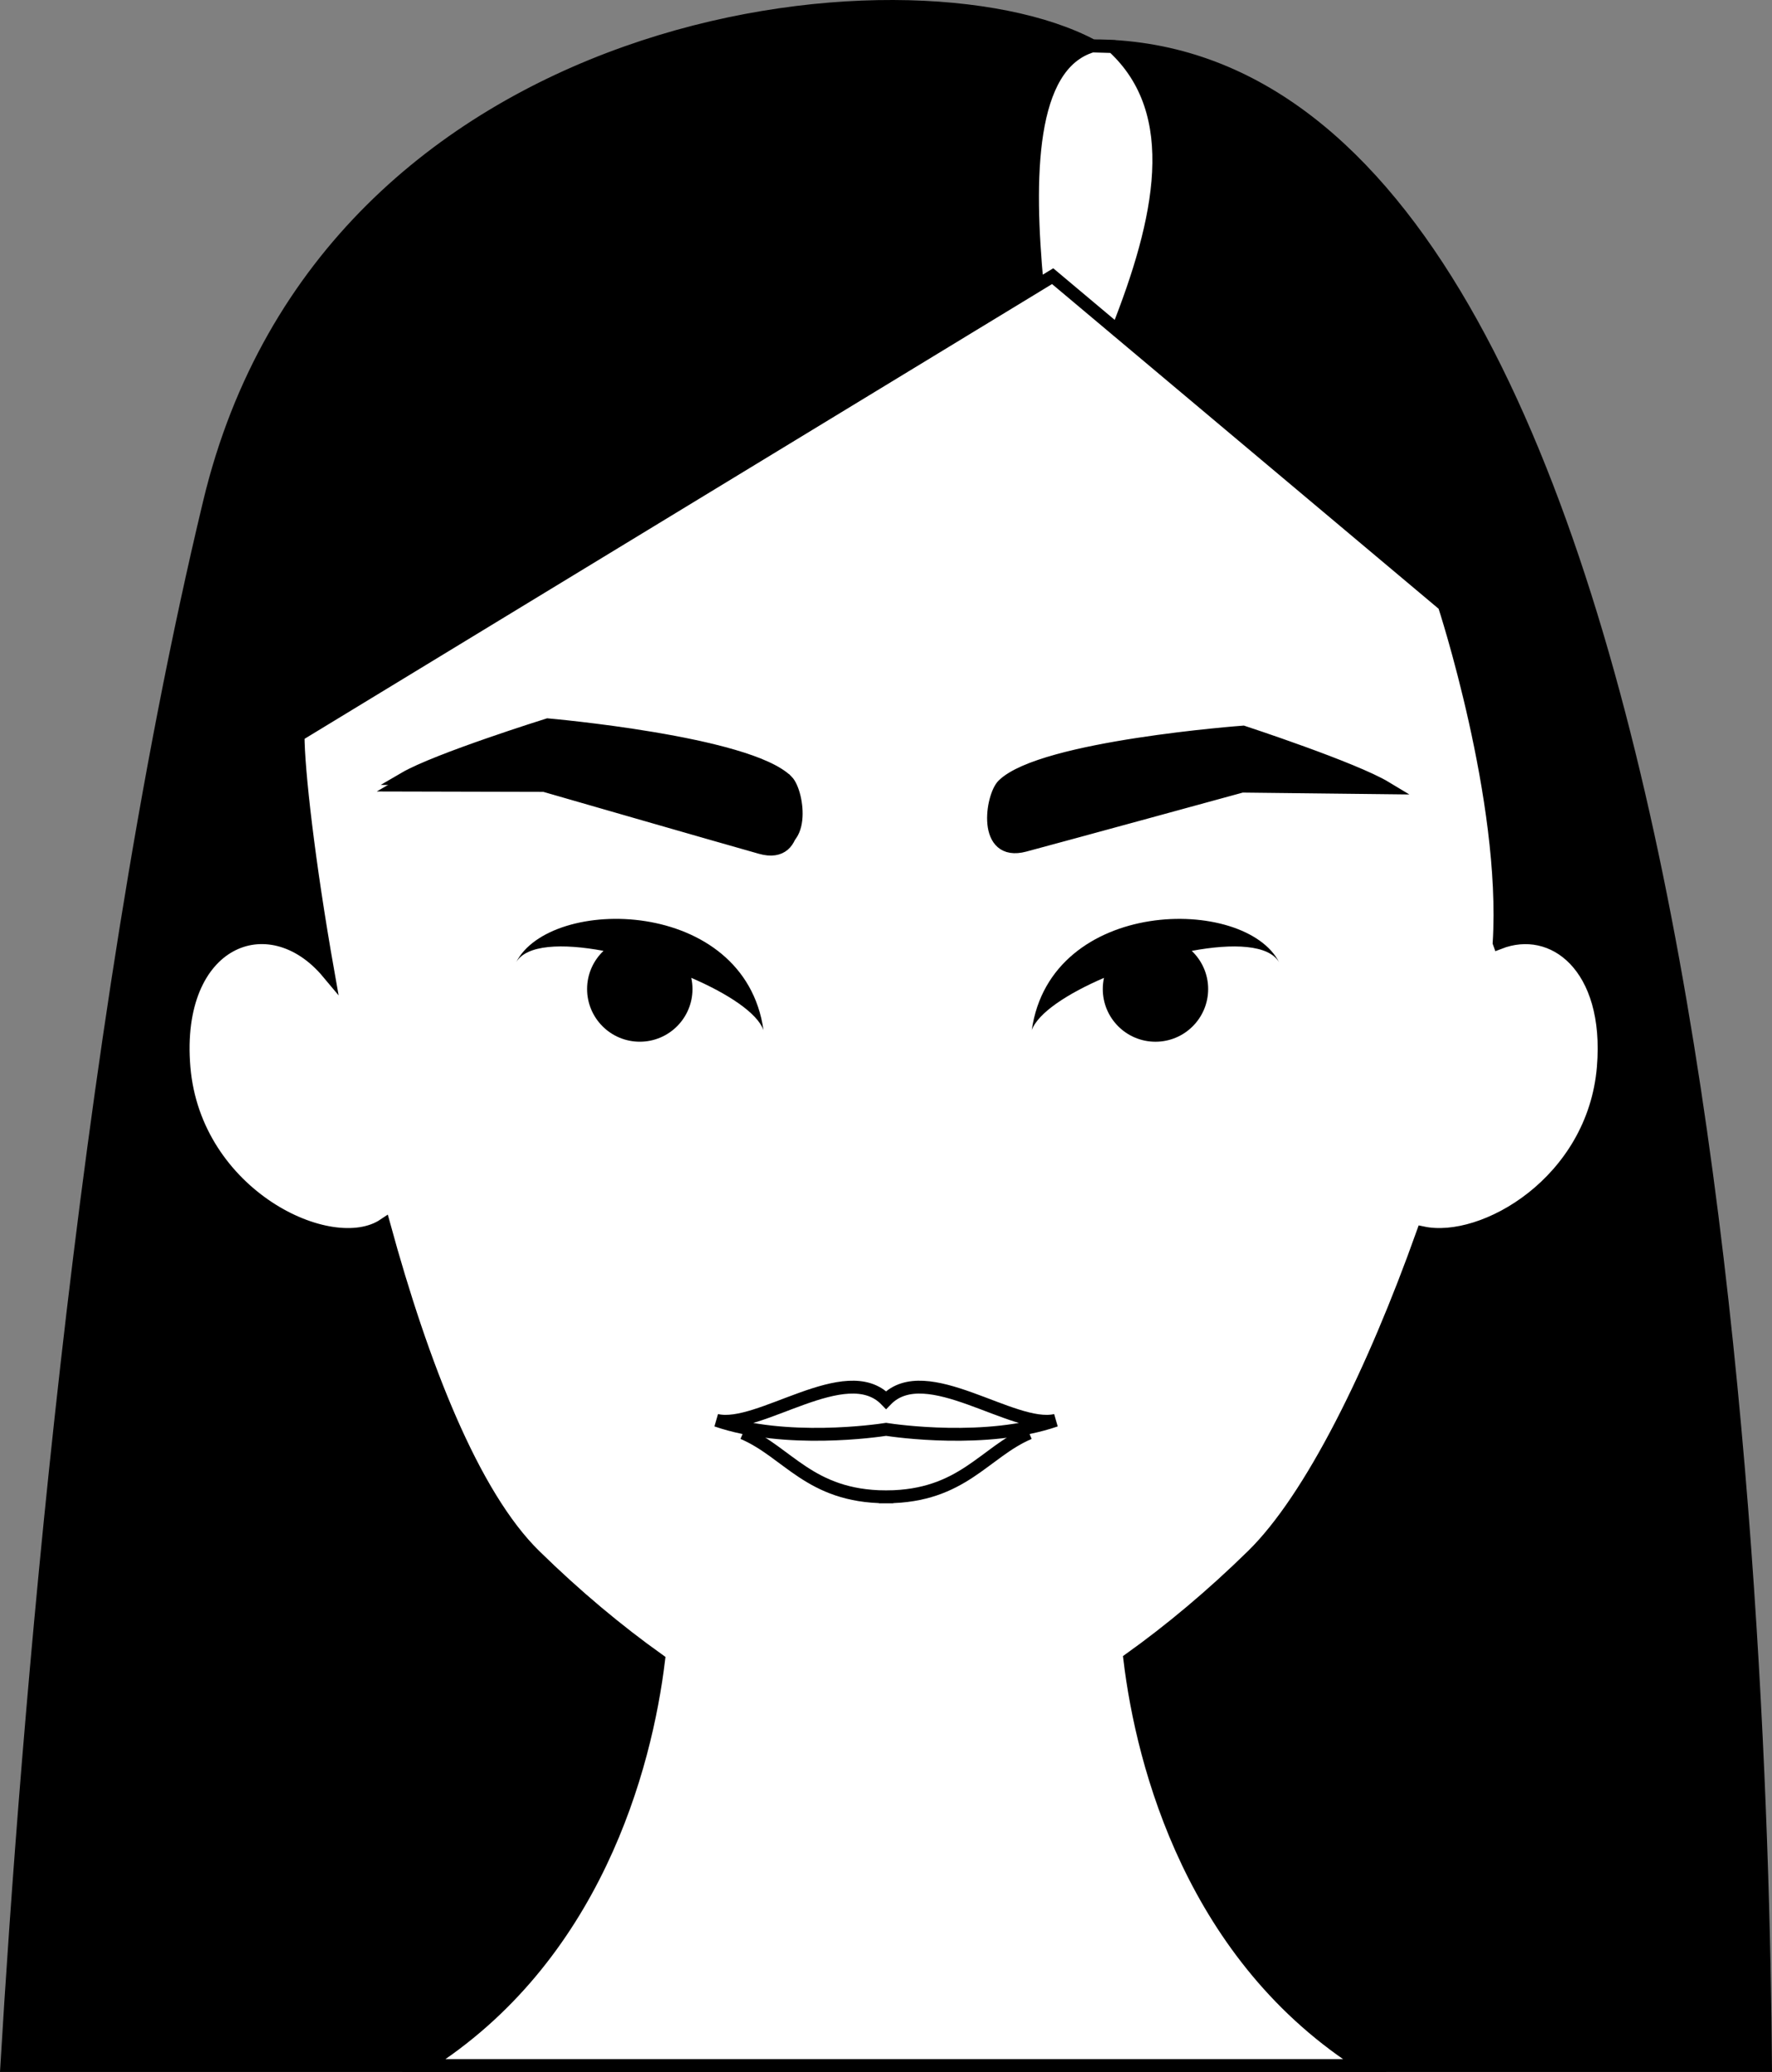
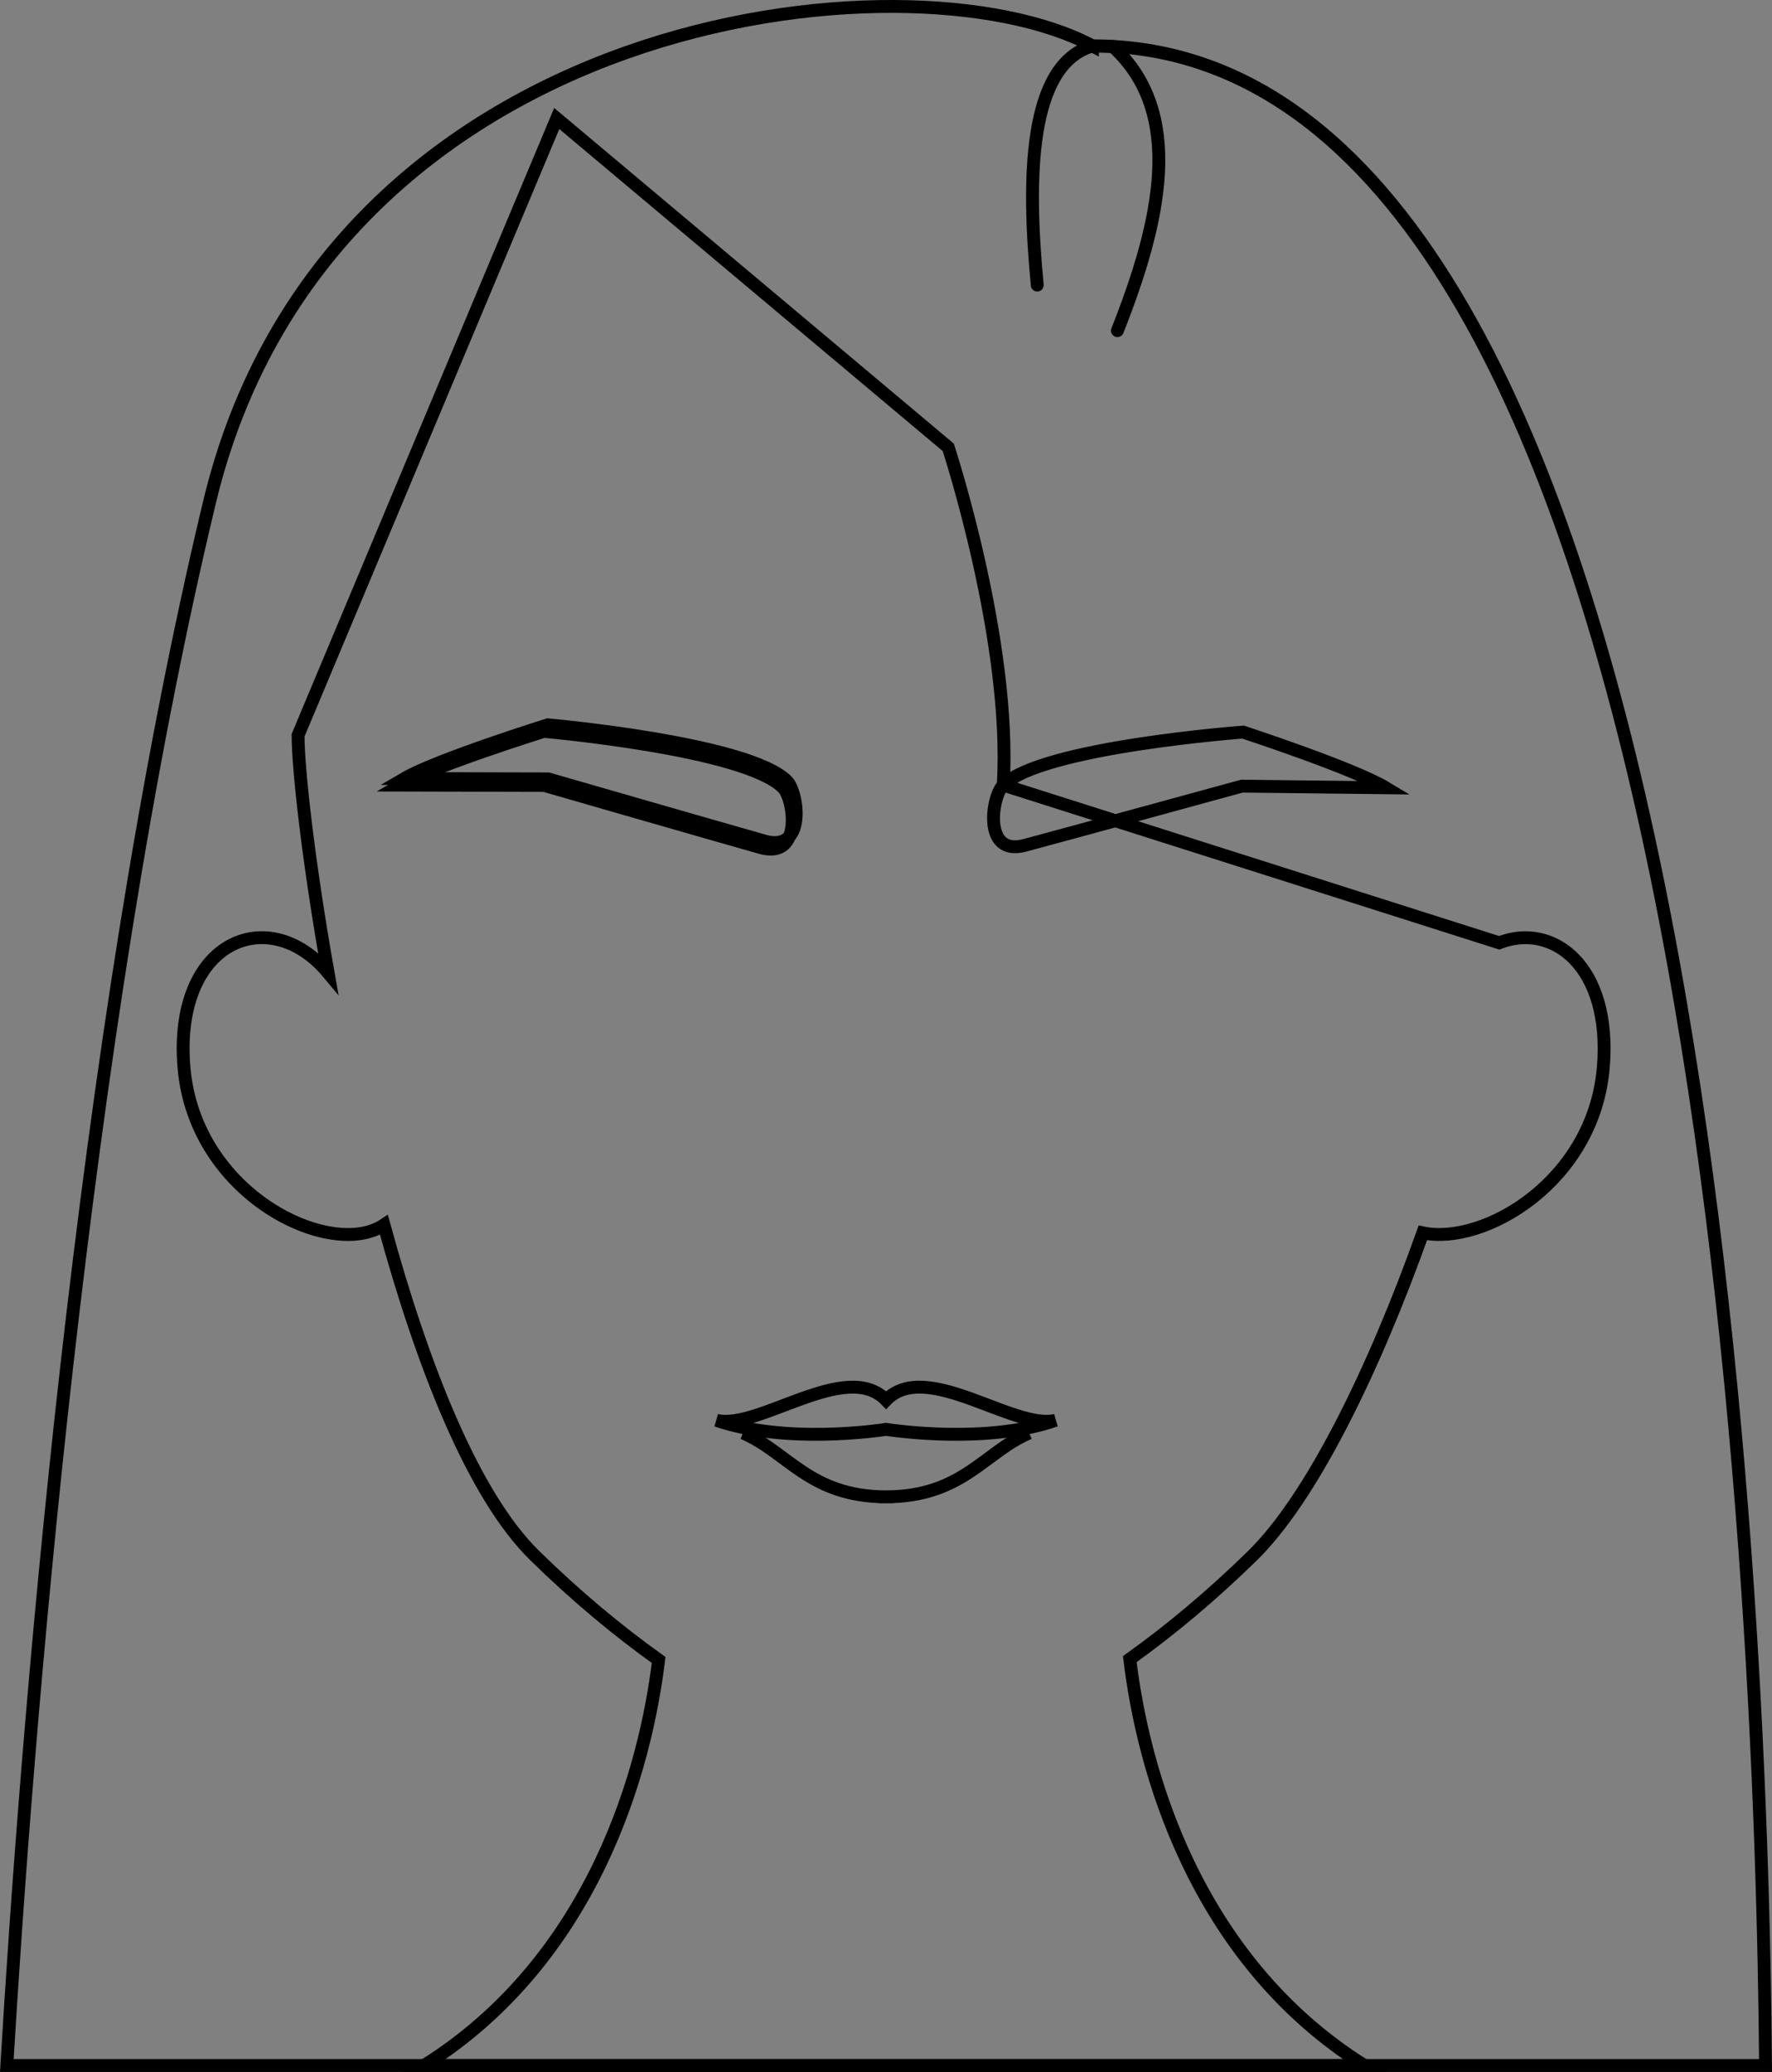
<svg xmlns="http://www.w3.org/2000/svg" id="uuid-c33e601e-f0d3-4ccf-a81d-b0843aa644ee" data-name="Ebene 2" width="137.704" height="161" viewBox="0 0 137.704 161">
  <rect x="0" y="0" width="137.704" height="161" fill="#808080" stroke="none" />
  <g id="uuid-23263a76-8a35-4411-8a33-b94a055448c4" data-name="Ebene 1">
    <g>
-       <path d="M84.893,3.562C70.572-4.09,25.456,.807,16.284,39.005,6.232,80.866,2.018,135.55,.531,160.499H137.2c-.275-37.158-4.843-156.971-52.307-156.938" />
      <path d="M84.893,3.562C70.572-4.09,25.456,.807,16.284,39.005,6.232,80.866,2.018,135.55,.531,160.499H137.2c-.275-37.158-4.843-156.971-52.307-156.938Z" style="fill: none; stroke: #000; stroke-linecap: round; stroke-miterlimit: 10;" />
-       <path d="M86.834,25.693c3.369-8.517,5.269-16.919-.347-22.074l-1.612-.046c-4.966,1.494-5.058,10.274-4.27,18.58m-19.759,39.048c-2.999-3.001-18.581-4.369-18.581-4.369,0,0-8.623,2.696-11.15,4.174l11.182,.027s13.551,3.912,16.823,4.832c3.27,.92,2.605-3.785,1.727-4.664m17.116-.198c3.039-2.96,18.64-4.116,18.64-4.116,0,0,8.585,2.813,11.092,4.326l-11.181-.126s-13.604,3.727-16.887,4.603c-3.282,.876-2.554-3.821-1.663-4.688m38.538,12.253c.686-11.134-4.272-26.243-4.272-26.243l-30.425-25.553L23.164,57.131c0,2.627,.793,9.773,2.331,18.455-4.576-5.478-12.025-2.532-11.199,7.351,.83,9.939,11.437,14.997,15.541,12.245,2.973,10.865,6.902,20.977,11.715,25.693,3.21,3.145,6.447,5.84,9.631,8.11-1.008,8.34-4.954,23.187-18.227,31.516H106.033c-13.307-8.351-17.24-23.253-18.235-31.58,3.155-2.256,6.361-4.931,9.54-8.045,4.542-4.449,9.372-14.248,13.232-25.077,4.74,.999,13.284-3.981,14.025-12.86,.655-7.841-3.899-11.313-8.094-9.68" style="fill: #fff;" />
-       <path d="M86.834,25.693c3.369-8.517,5.269-16.919-.347-22.074l-1.612-.046c-4.966,1.494-5.058,10.274-4.27,18.58m-19.759,39.048c-2.999-3.001-18.581-4.369-18.581-4.369,0,0-8.623,2.696-11.15,4.174l11.182,.027s13.551,3.912,16.823,4.832c3.27,.92,2.605-3.785,1.727-4.664Zm17.116-.198c3.039-2.96,18.64-4.116,18.64-4.116,0,0,8.585,2.813,11.092,4.326l-11.181-.126s-13.604,3.727-16.887,4.603c-3.282,.876-2.554-3.821-1.663-4.688Zm38.538,12.253c.686-11.134-4.272-26.243-4.272-26.243l-30.425-25.553L23.164,57.131c0,2.627,.793,9.773,2.331,18.455-4.576-5.478-12.025-2.532-11.199,7.351,.83,9.939,11.437,14.997,15.541,12.245,2.973,10.865,6.902,20.977,11.715,25.693,3.21,3.145,6.447,5.84,9.631,8.11-1.008,8.34-4.954,23.187-18.227,31.516H106.033c-13.307-8.351-17.24-23.253-18.235-31.58,3.155-2.256,6.361-4.931,9.54-8.045,4.542-4.449,9.372-14.248,13.232-25.077,4.74,.999,13.284-3.981,14.025-12.86,.655-7.841-3.899-11.313-8.094-9.68Z" style="fill: none; stroke: #000; stroke-linecap: round; stroke-miterlimit: 10;" />
-       <path d="M40.106,74.778c.802-1.379,3.583-1.49,6.794-.892-.784,.746-1.276,1.797-1.276,2.965,0,2.262,1.833,4.095,4.095,4.095,2.261,0,4.095-1.833,4.095-4.095,0-.297-.034-.588-.094-.867,2.844,1.225,5.131,2.728,5.612,4.064-1.47-10.357-16.587-10.473-19.225-5.27" />
-       <path d="M80.179,80.049c.48-1.336,2.767-2.838,5.612-4.064-.06,.279-.093,.57-.093,.867,0,2.262,1.833,4.095,4.095,4.095,2.261,0,4.094-1.833,4.094-4.095,0-1.168-.491-2.219-1.276-2.965,3.211-.598,5.991-.487,6.794,.892-2.639-5.203-17.754-5.088-19.225,5.27" />
+       <path d="M86.834,25.693c3.369-8.517,5.269-16.919-.347-22.074l-1.612-.046c-4.966,1.494-5.058,10.274-4.27,18.58m-19.759,39.048c-2.999-3.001-18.581-4.369-18.581-4.369,0,0-8.623,2.696-11.15,4.174l11.182,.027s13.551,3.912,16.823,4.832c3.27,.92,2.605-3.785,1.727-4.664Zm17.116-.198c3.039-2.96,18.64-4.116,18.64-4.116,0,0,8.585,2.813,11.092,4.326l-11.181-.126s-13.604,3.727-16.887,4.603c-3.282,.876-2.554-3.821-1.663-4.688Zc.686-11.134-4.272-26.243-4.272-26.243l-30.425-25.553L23.164,57.131c0,2.627,.793,9.773,2.331,18.455-4.576-5.478-12.025-2.532-11.199,7.351,.83,9.939,11.437,14.997,15.541,12.245,2.973,10.865,6.902,20.977,11.715,25.693,3.21,3.145,6.447,5.84,9.631,8.11-1.008,8.34-4.954,23.187-18.227,31.516H106.033c-13.307-8.351-17.24-23.253-18.235-31.58,3.155-2.256,6.361-4.931,9.54-8.045,4.542-4.449,9.372-14.248,13.232-25.077,4.74,.999,13.284-3.981,14.025-12.86,.655-7.841-3.899-11.313-8.094-9.68Z" style="fill: none; stroke: #000; stroke-linecap: round; stroke-miterlimit: 10;" />
      <path d="M57.74,111.351c3.488,1.484,5.159,4.915,11.059,4.96v.002c.02,0,.039-.001,.059-.001,.019,0,.038,.001,.058,.001v-.002c5.901-.045,7.571-3.475,11.059-4.96" style="fill: none; stroke: #000; stroke-miterlimit: 10;" />
      <path d="M82.034,110.366c-3.298,.78-10.076-4.779-13.176-1.575-3.1-3.204-9.877,2.355-13.176,1.575,5.359,1.848,12.516,.804,13.176,.701,.66,.102,7.815,1.147,13.176-.701Z" style="fill: none; stroke: #000; stroke-linecap: round; stroke-miterlimit: 10;" />
-       <path d="M61.154,60.692c-2.999-3.002-18.582-4.37-18.582-4.37,0,0-8.622,2.696-11.15,4.174l11.182,.028s13.552,3.912,16.823,4.832c3.27,.92,2.606-3.786,1.728-4.664" />
      <path d="M61.154,60.692c-2.999-3.002-18.582-4.37-18.582-4.37,0,0-8.622,2.696-11.15,4.174l11.182,.028s13.552,3.912,16.823,4.832c3.27,.92,2.606-3.786,1.728-4.664Z" style="fill: none; stroke: #000; stroke-linecap: round; stroke-miterlimit: 10;" />
    </g>
  </g>
</svg>